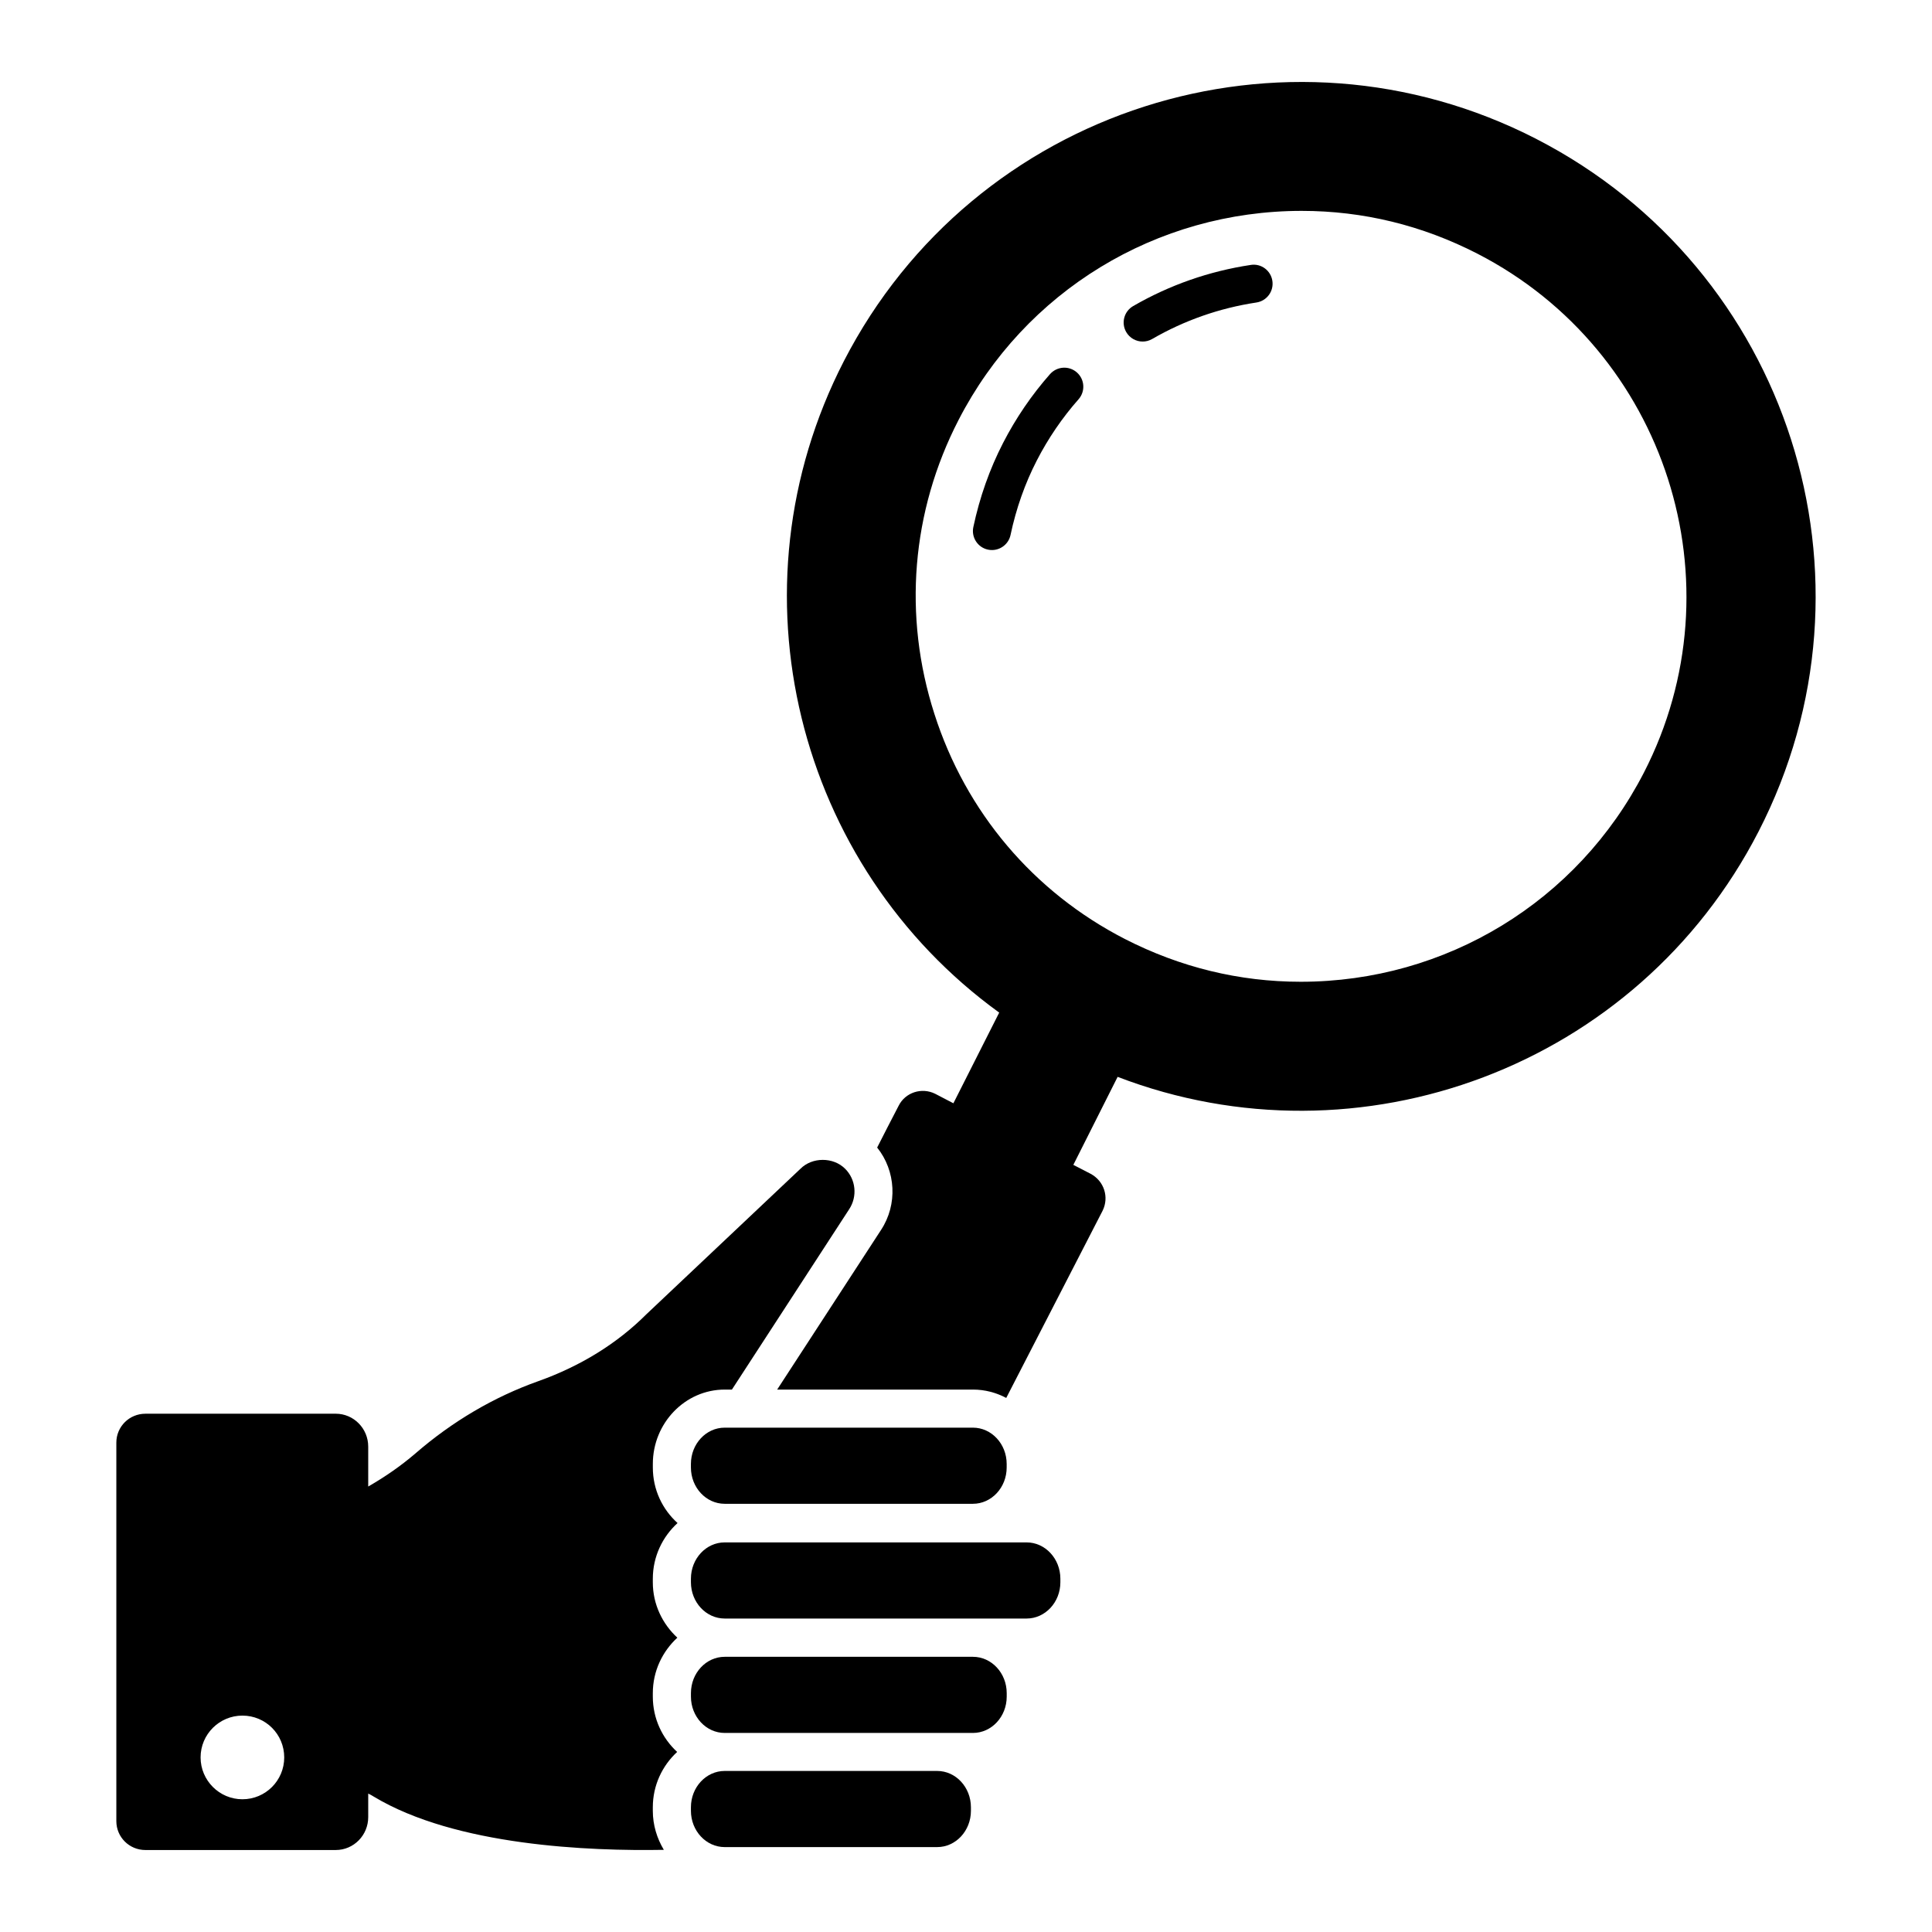
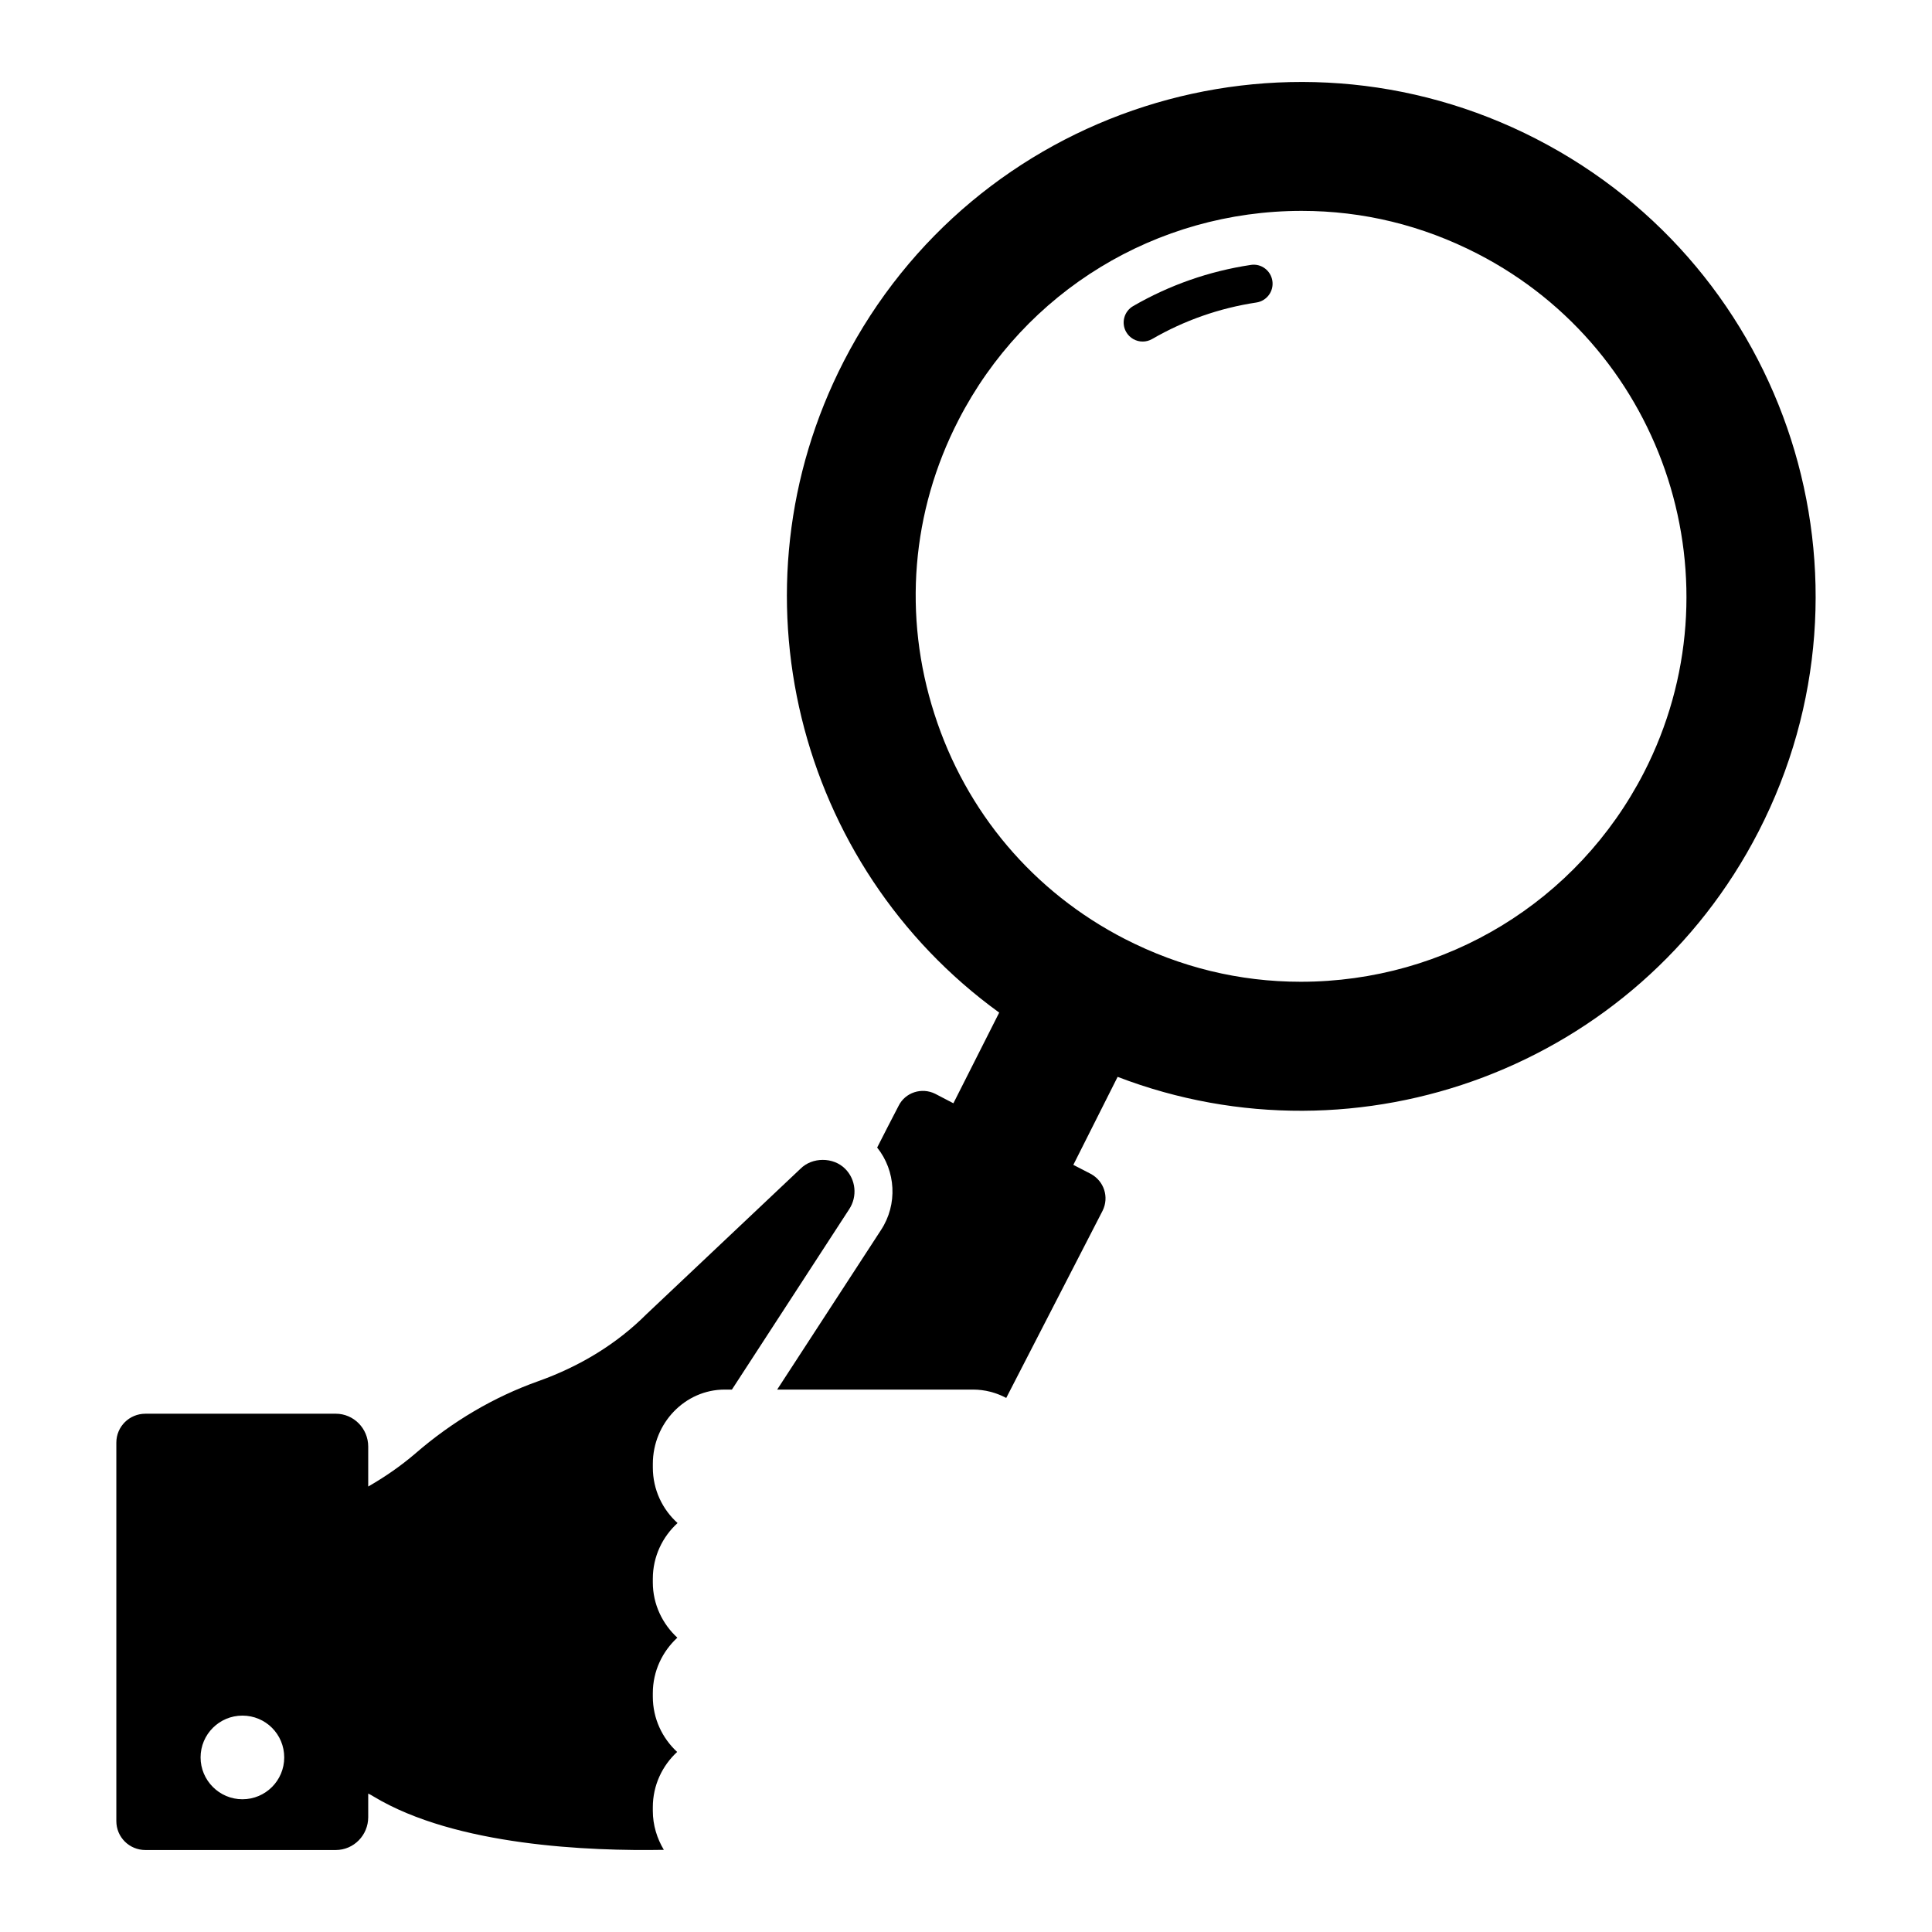
<svg xmlns="http://www.w3.org/2000/svg" fill="#000000" width="800px" height="800px" version="1.1" viewBox="144 144 512 512">
  <g>
-     <path d="m327.1 531.96v0.945c0 5.305 4.016 9.617 8.945 9.617h65.789c4.93 0 8.945-4.316 8.945-9.617v-0.945c0-5.305-4.016-9.617-8.945-9.617h-65.789c-4.93 0-8.945 4.316-8.945 9.617z" />
    <path d="m323.56 547.62c-3.981-3.578-6.551-8.816-6.551-14.711v-0.957c0-10.832 8.566-19.699 19.043-19.699h1.914l31.086-47.812c2.215-3.375 1.762-7.859-1.059-10.68-3.125-3.172-8.766-3.172-11.891 0l-40.809 38.539c-7.758 7.758-17.48 13.754-28.668 17.734-11.738 4.184-22.723 10.633-32.598 19.195-3.879 3.324-8.062 6.195-12.445 8.715v-10.578c0-4.789-3.828-8.719-8.613-8.719l-50.43 0.004c-4.281 0-7.707 3.426-7.707 7.656v100.31c0 4.231 3.426 7.656 7.707 7.656h50.43c4.785 0 8.613-3.93 8.613-8.715v-6.246c0.504 0.25 1.008 0.5 1.461 0.805 21.766 13.098 57.234 14.461 76.883 14.109-1.812-3.023-2.922-6.551-2.922-10.328v-0.957c0-5.844 2.519-11.031 6.449-14.66-3.93-3.625-6.449-8.816-6.449-14.66v-0.906c0-5.894 2.57-11.086 6.5-14.711-3.93-3.629-6.5-8.816-6.5-14.66v-0.957c0.004-5.898 2.574-11.137 6.555-14.766zm-115.32 73.203c-6.098 0-11.082-4.988-11.082-11.086 0-6.144 4.988-11.082 11.082-11.082 6.148 0 11.082 4.938 11.082 11.082 0.004 6.098-4.934 11.086-11.082 11.086z" />
-     <path d="m401.84 583.07h-65.789c-4.93 0-8.945 4.316-8.945 9.617v0.945c0 5.305 4.016 9.617 8.945 9.617h65.793c4.93 0 8.945-4.316 8.945-9.617v-0.945c-0.004-5.305-4.019-9.617-8.949-9.617z" />
-     <path d="m416.06 552.75h-80.012c-4.93 0-8.945 4.316-8.945 9.617v0.945c0 5.305 4.016 9.617 8.945 9.617h80.016c4.93 0 8.945-4.316 8.945-9.617v-0.945c-0.004-5.301-4.019-9.617-8.949-9.617z" />
-     <path d="m392.36 613.32h-56.312c-4.93 0-8.945 4.316-8.945 9.617v0.945c0 5.305 4.016 9.617 8.945 9.617h56.316c4.93 0 8.941-4.316 8.941-9.617v-0.945c-0.004-5.305-4.016-9.617-8.945-9.617z" />
    <path d="m551.18 180.84c-66.906-34.41-149.08-8.109-183.54 58.848-31.188 60.66-12.445 133.86 41.16 172.66l-12.141 24.031-4.836-2.519c-3.578-1.766-7.91-0.355-9.672 3.172l-3.023 5.844-2.672 5.238c4.938 6.148 5.492 15.066 1.008 21.867l-27.508 42.27h51.891c3.176 0 6.148 0.805 8.816 2.215l25.543-49.625c1.762-3.578 0.402-7.859-3.176-9.773l-4.586-2.367 11.738-23.324c64.086 24.586 137.74-2.621 169.84-64.992 34.465-66.957 8.113-149.08-58.84-183.54zm28.465 167.92c-17.582 34.156-52.445 55.418-90.938 55.418-16.273 0-31.941-3.832-46.602-11.336-24.234-12.445-42.168-33.656-50.48-59.648-8.363-25.996-6.098-53.656 6.398-77.891 17.582-34.16 52.445-55.418 90.938-55.418 16.273 0 31.941 3.828 46.551 11.336 50.078 25.742 69.875 87.461 44.133 137.54z" />
-     <path d="m422.27 243.14c-4.875 5.523-9.062 11.672-12.449 18.254-3.551 6.894-6.203 14.391-7.879 22.293-0.574 2.723 1.168 5.398 3.887 5.973 0.348 0.074 0.703 0.109 1.047 0.109 2.328 0 4.422-1.625 4.926-3.996 1.484-7.019 3.832-13.668 6.977-19.77 3.008-5.844 6.723-11.297 11.047-16.191 1.84-2.086 1.645-5.273-0.441-7.113-2.086-1.84-5.262-1.641-7.113 0.441z" />
    <path d="m475.46 214.21c-11.055 1.668-21.539 5.34-31.164 10.906-2.406 1.391-3.234 4.473-1.836 6.883 0.93 1.613 2.621 2.516 4.363 2.516 0.855 0 1.723-0.215 2.519-0.68 8.527-4.93 17.82-8.184 27.621-9.668 2.75-0.414 4.644-2.981 4.227-5.731-0.41-2.75-2.973-4.668-5.731-4.227z" />
  </g>
</svg>